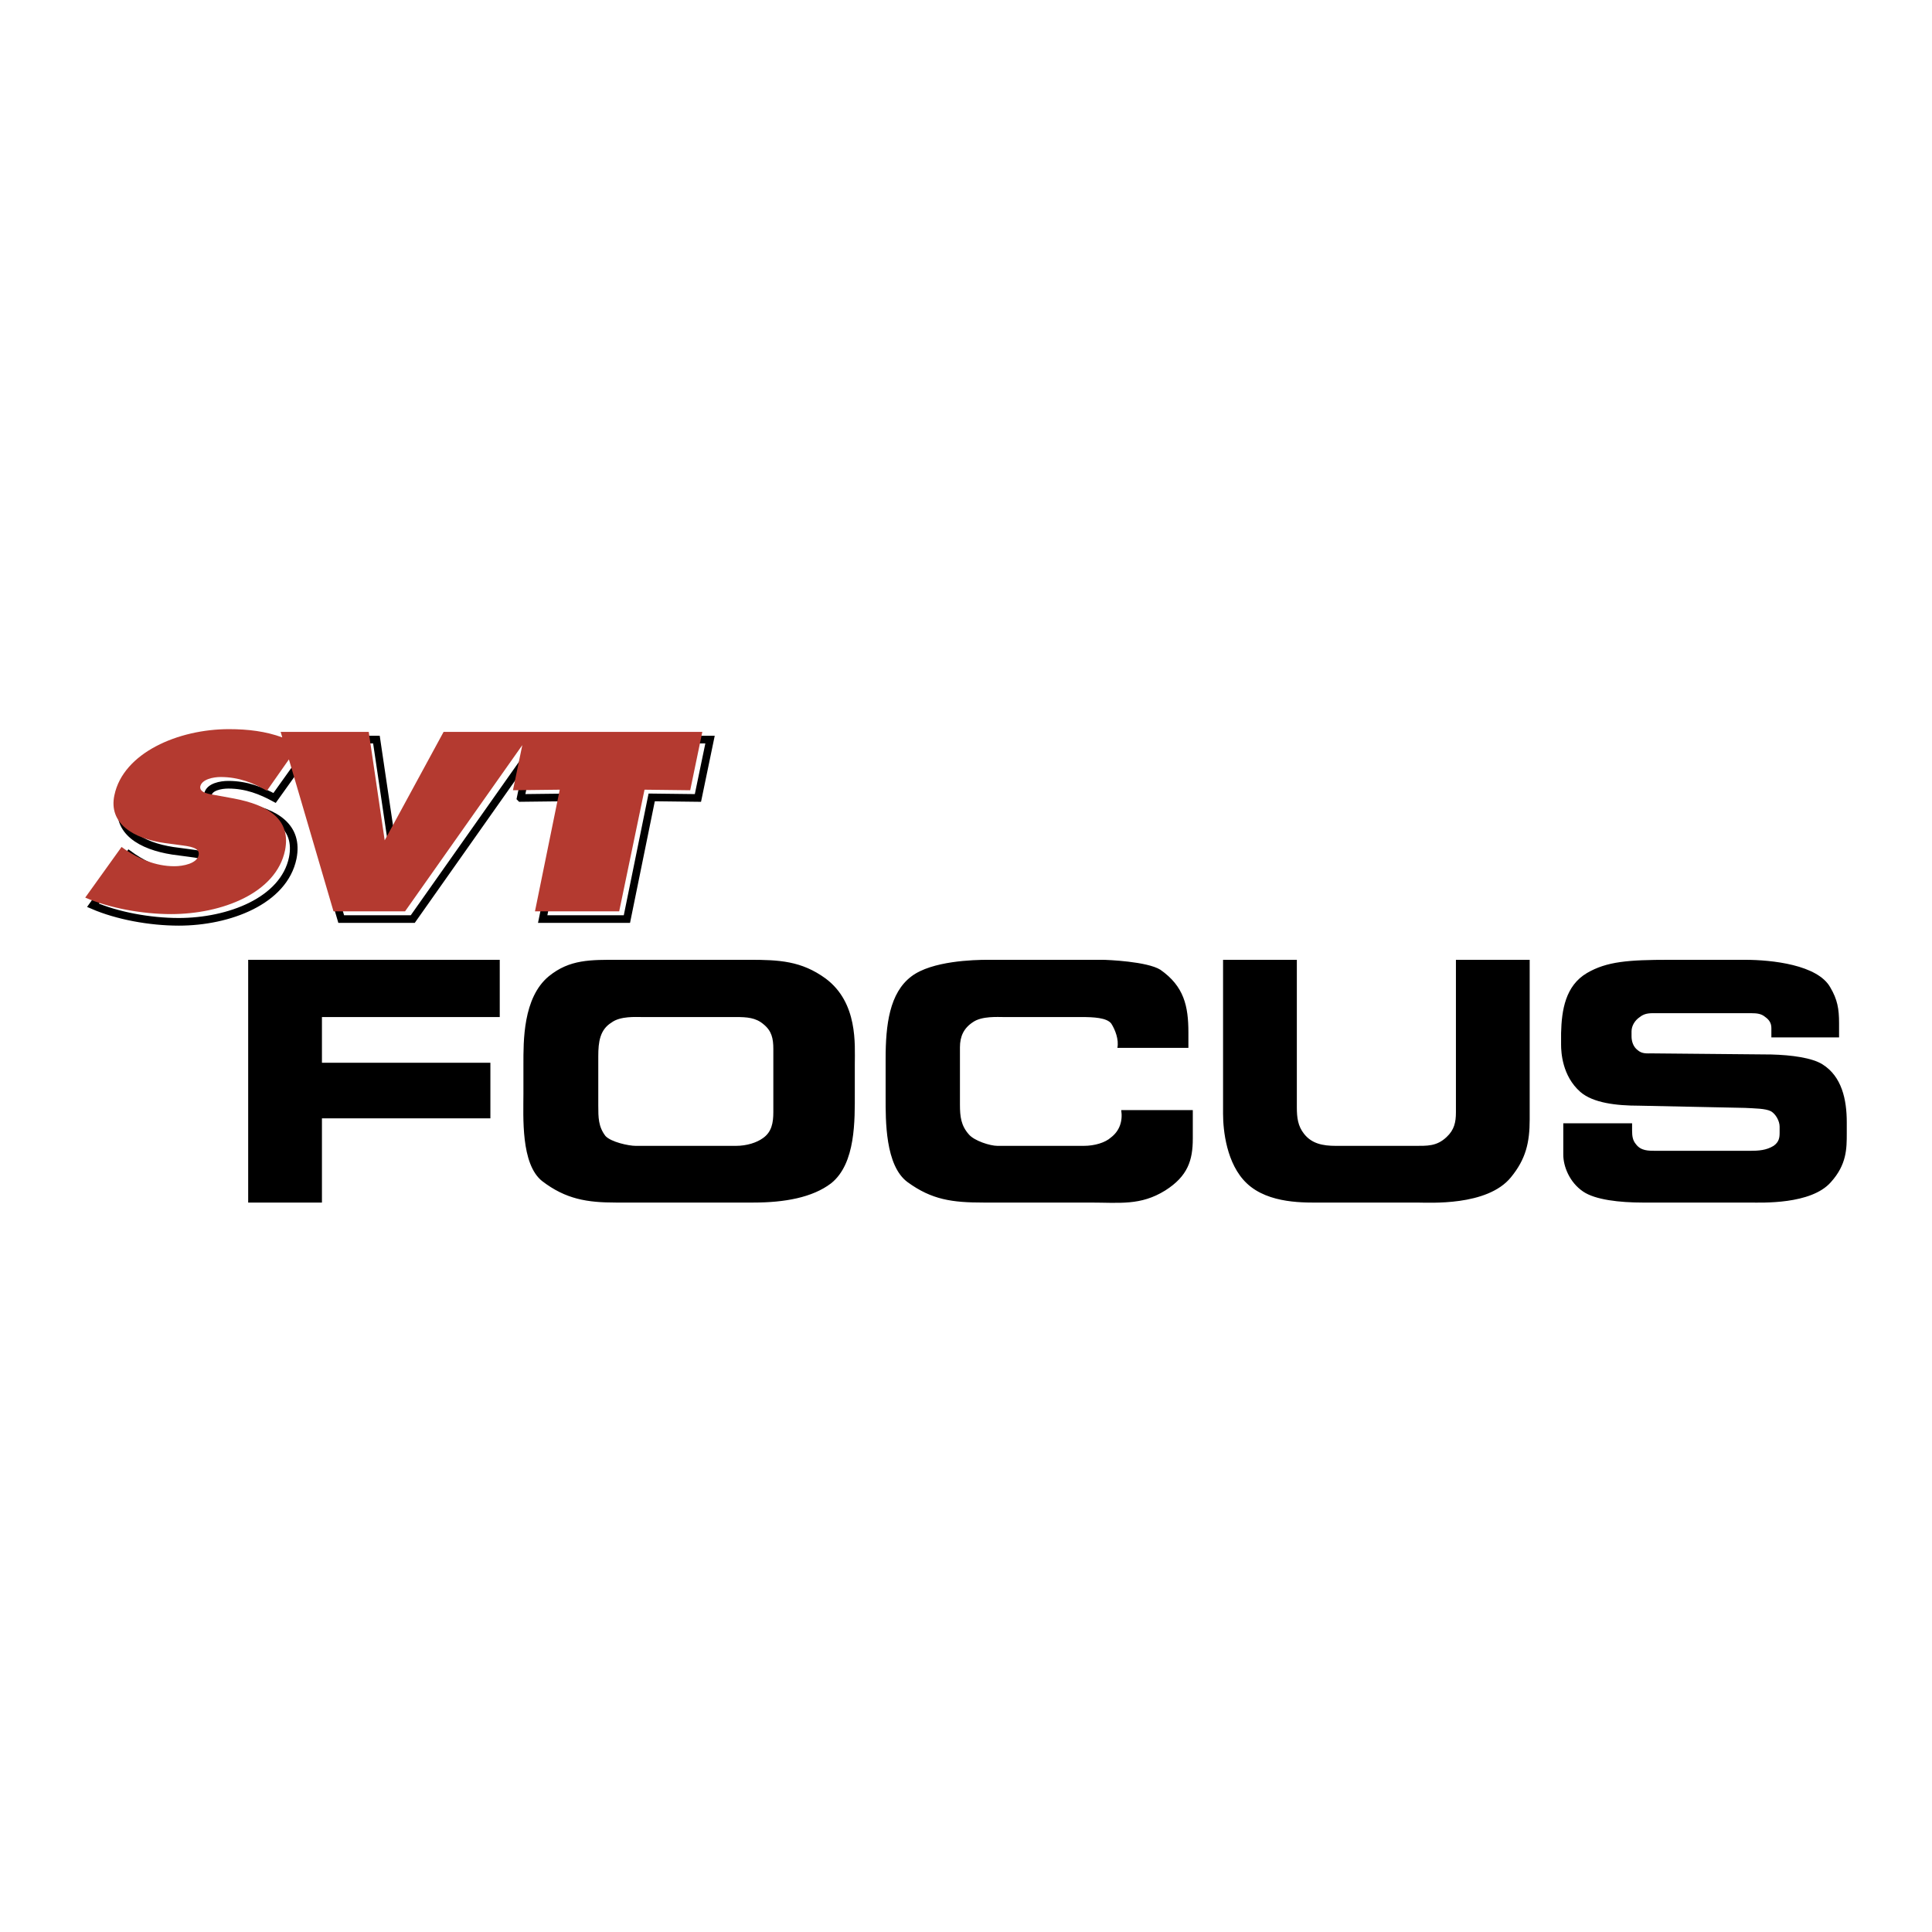
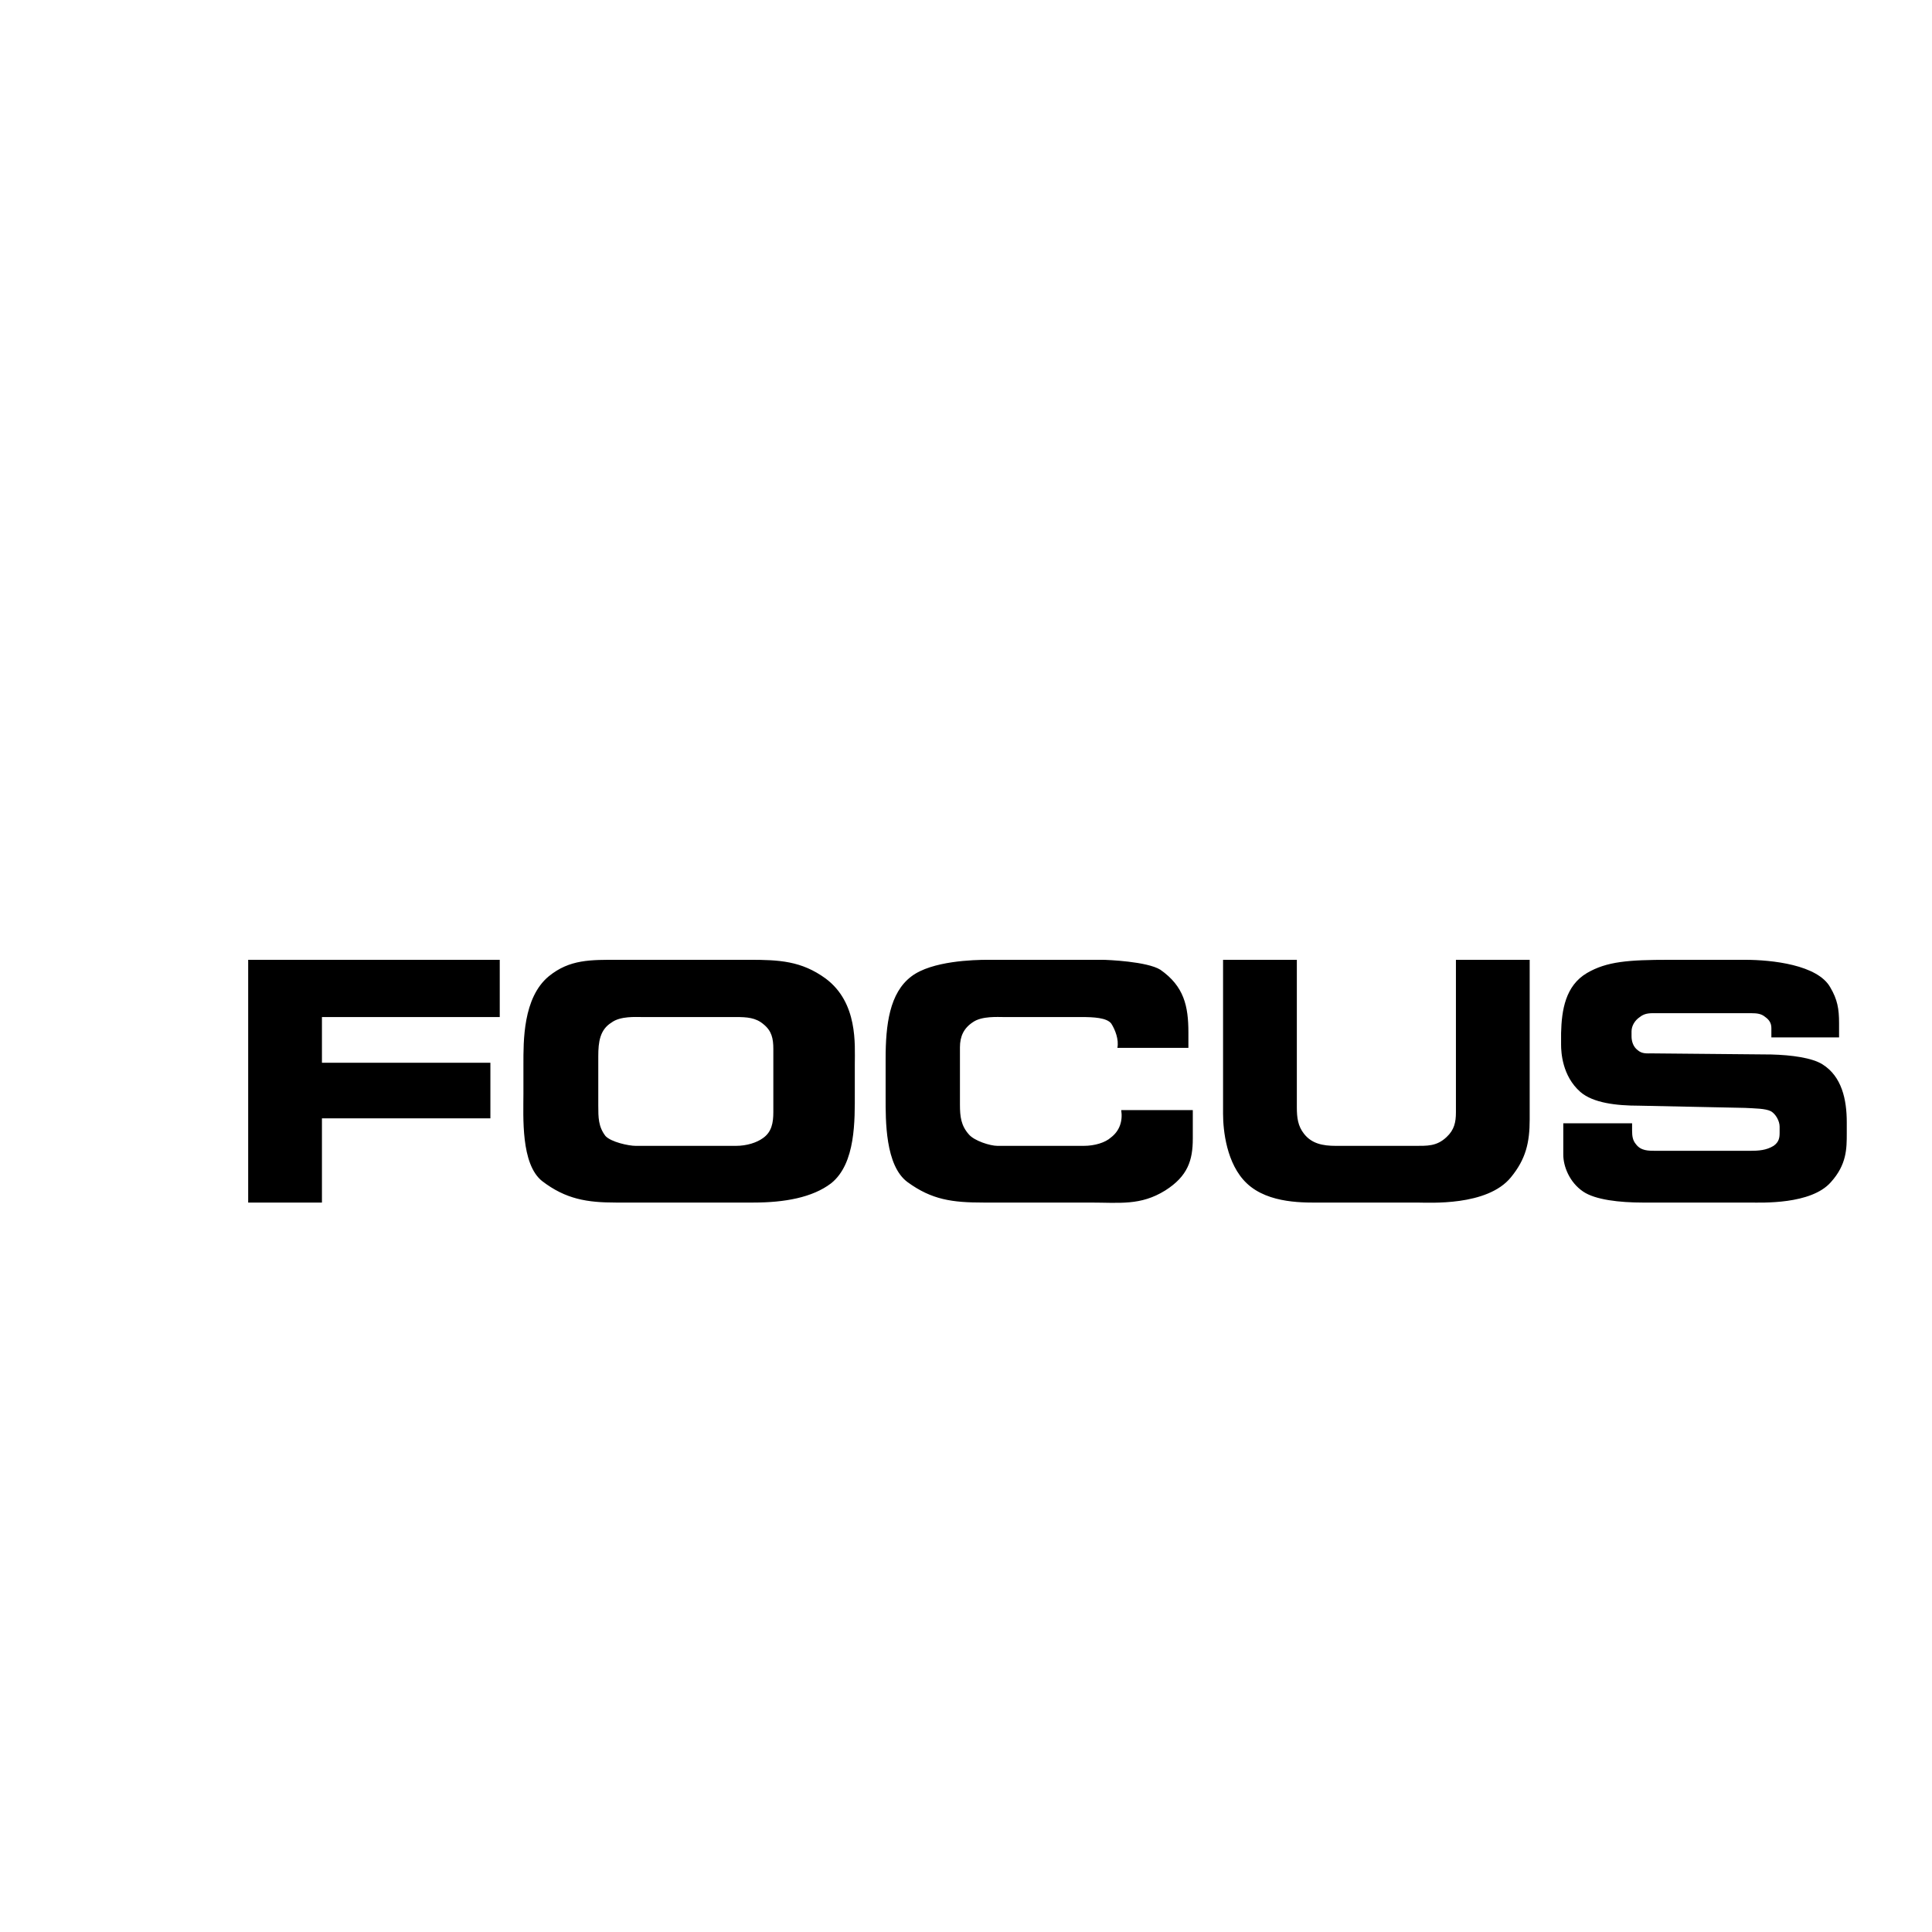
<svg xmlns="http://www.w3.org/2000/svg" width="2500" height="2500" viewBox="0 0 192.756 192.756">
-   <path fill-rule="evenodd" clip-rule="evenodd" fill="#fff" d="M0 0h192.756v192.756H0V0z" />
-   <path d="M51.947 79.612l4.668-.055-2.471 12.138h8.403l2.472-12.138 4.613.055 1.208-5.822H45.027L39.15 84.555 37.557 73.79h-8.842l.22.549c-1.648-.604-3.405-.879-5.382-.879-4.998 0-10.49 2.417-11.369 6.646-.604 2.801 1.868 4.284 5.053 4.778l1.648.22c.769.109 1.867.165 1.702.988-.165.824-1.538 1.099-2.417 1.099-1.922 0-3.57-.769-4.888-1.647l-.384-.275-3.625 5.053c2.416 1.043 5.657 1.648 8.567 1.648 4.998 0 10.49-2.087 11.369-6.371.604-3.075-1.648-4.559-5.108-5.163l-1.812-.33c-.604-.11-1.647-.22-1.538-.878.165-.714 1.263-.934 2.032-.934 1.812 0 3.295.604 4.613 1.318l2.197-3.076 4.449 15.159h7.14L52.88 75.108l-.933 4.504z" fill="none" stroke="#000" stroke-width=".763" stroke-miterlimit="2.613" />
-   <path d="M51.178 78.843l4.668-.055-2.472 12.137h8.403l2.527-12.137 4.558.055 1.208-5.821H44.257l-5.876 10.819-1.593-10.819H28l.165.549c-1.647-.604-3.405-.824-5.327-.824-5.053 0-10.545 2.361-11.424 6.591-.604 2.801 1.867 4.338 5.053 4.778l1.648.22c.769.11 1.867.22 1.703.989-.165.824-1.538 1.099-2.417 1.099-1.922 0-3.569-.77-4.888-1.648l-.385-.276-3.625 5.053c2.417 1.043 5.657 1.647 8.568 1.647 5.053 0 10.49-2.087 11.369-6.371.604-3.076-1.648-4.504-5.108-5.163l-1.812-.33c-.604-.11-1.647-.22-1.538-.879.165-.714 1.318-.934 2.032-.934 1.812 0 3.295.604 4.614 1.373l2.197-3.131 4.449 15.158h7.14L52.111 74.34l-.933 4.503z" fill-rule="evenodd" clip-rule="evenodd" fill="#b43a30" />
  <path fill-rule="evenodd" clip-rule="evenodd" d="M49.86 101.471v-5.712H24.761v24.22h7.359v-8.403h16.806v-5.547H32.12v-4.558h17.74zM85.284 108.995v-2.801c0-1.978.33-6.151-2.911-8.568-2.417-1.757-4.613-1.867-7.634-1.867H61.723c-2.801 0-4.888-.055-6.975 1.648-2.581 2.142-2.526 6.48-2.526 8.787v2.911c0 2.306-.274 7.029 1.867 8.732 2.362 1.812 4.504 2.142 7.359 2.142h13.73c3.076 0 5.877-.494 7.744-1.922 2.472-1.977 2.362-6.316 2.362-9.062zm-8.129 1.978c0 1.043-.165 1.977-1.043 2.581-.604.439-1.593.769-2.691.769h-9.995c-.714 0-2.472-.384-3.021-.988-.714-.934-.714-1.867-.714-3.021v-4.943c0-1.428.165-2.636 1.318-3.35.878-.659 2.417-.55 3.076-.55h9.336c1.099 0 1.978.056 2.747.714.824.659.988 1.429.988 2.472v6.316h-.001zM119.006 113.608v-2.855h-7.141c.166 1.098-.164 2.087-1.043 2.746-.549.494-1.594.823-2.691.823h-8.623c-.713 0-2.307-.494-2.855-1.153-.77-.879-.879-1.758-.879-2.966v-5.712c0-1.098.384-1.922 1.318-2.526.879-.604 2.471-.494 3.076-.494h7.744c1.152 0 2.525.056 2.965.659.385.604.77 1.593.604 2.416h7.086v-1.537c0-2.637-.439-4.613-2.801-6.261-1.318-.824-5.273-.989-5.822-.989h-11.37c-1.428 0-5.602.11-7.633 1.648-2.197 1.647-2.582 4.833-2.582 8.237v3.845c0 2.252-.055 6.811 2.197 8.458 2.417 1.758 4.449 2.032 7.579 2.032h10.602c2.965 0 5.053.33 7.523-1.208 2.252-1.428 2.746-3.021 2.746-5.163zM152.617 111.687V95.759h-7.359v15.214c0 .988-.164 1.757-.934 2.472-.988.934-1.922.878-3.24.878h-7.799c-1.318 0-2.416-.22-3.186-1.208-.604-.769-.713-1.593-.713-2.637V95.759h-7.361v15.378c0 1.593.33 4.998 2.363 6.921 2.195 2.087 5.875 1.922 7.578 1.922h9.447c1.152 0 6.975.385 9.336-2.526 1.483-1.813 1.868-3.461 1.868-5.767zM184.252 113.06v-1.099c0-2.252-.494-4.559-2.416-5.767-1.043-.659-3.076-.934-5.107-.988l-11.863-.11c-.605 0-1.043.056-1.482-.329-.439-.33-.605-.879-.605-1.373v-.494c0-.55.33-1.099.824-1.429.549-.439 1.098-.384 1.758-.384h9.391c.551 0 .99.055 1.373.384.385.274.605.604.605 1.099v.934h6.754v-1.428c0-1.428-.164-2.361-.879-3.57-1.262-2.251-5.82-2.746-8.512-2.746h-7.525c-4.119 0-6.26.165-8.236 1.318-2.143 1.264-2.527 3.68-2.582 5.986v1.153c0 .769.109 3.131 1.922 4.724 1.264 1.098 3.57 1.373 5.877 1.373l10.545.22c.988.055 2.031.055 2.58.329.496.274.879.988.879 1.538v.604c0 .494-.055.934-.604 1.317-.715.439-1.482.495-2.361.495h-9.336c-.824 0-1.539 0-2.033-.659-.33-.385-.385-.824-.385-1.373v-.714h-6.865v3.13c0 1.153.605 2.746 1.979 3.68 1.207.824 3.625 1.099 5.986 1.099h10.709c1.1 0 6.041.22 8.02-2.032 1.589-1.759 1.589-3.35 1.589-4.888z" />
</svg>